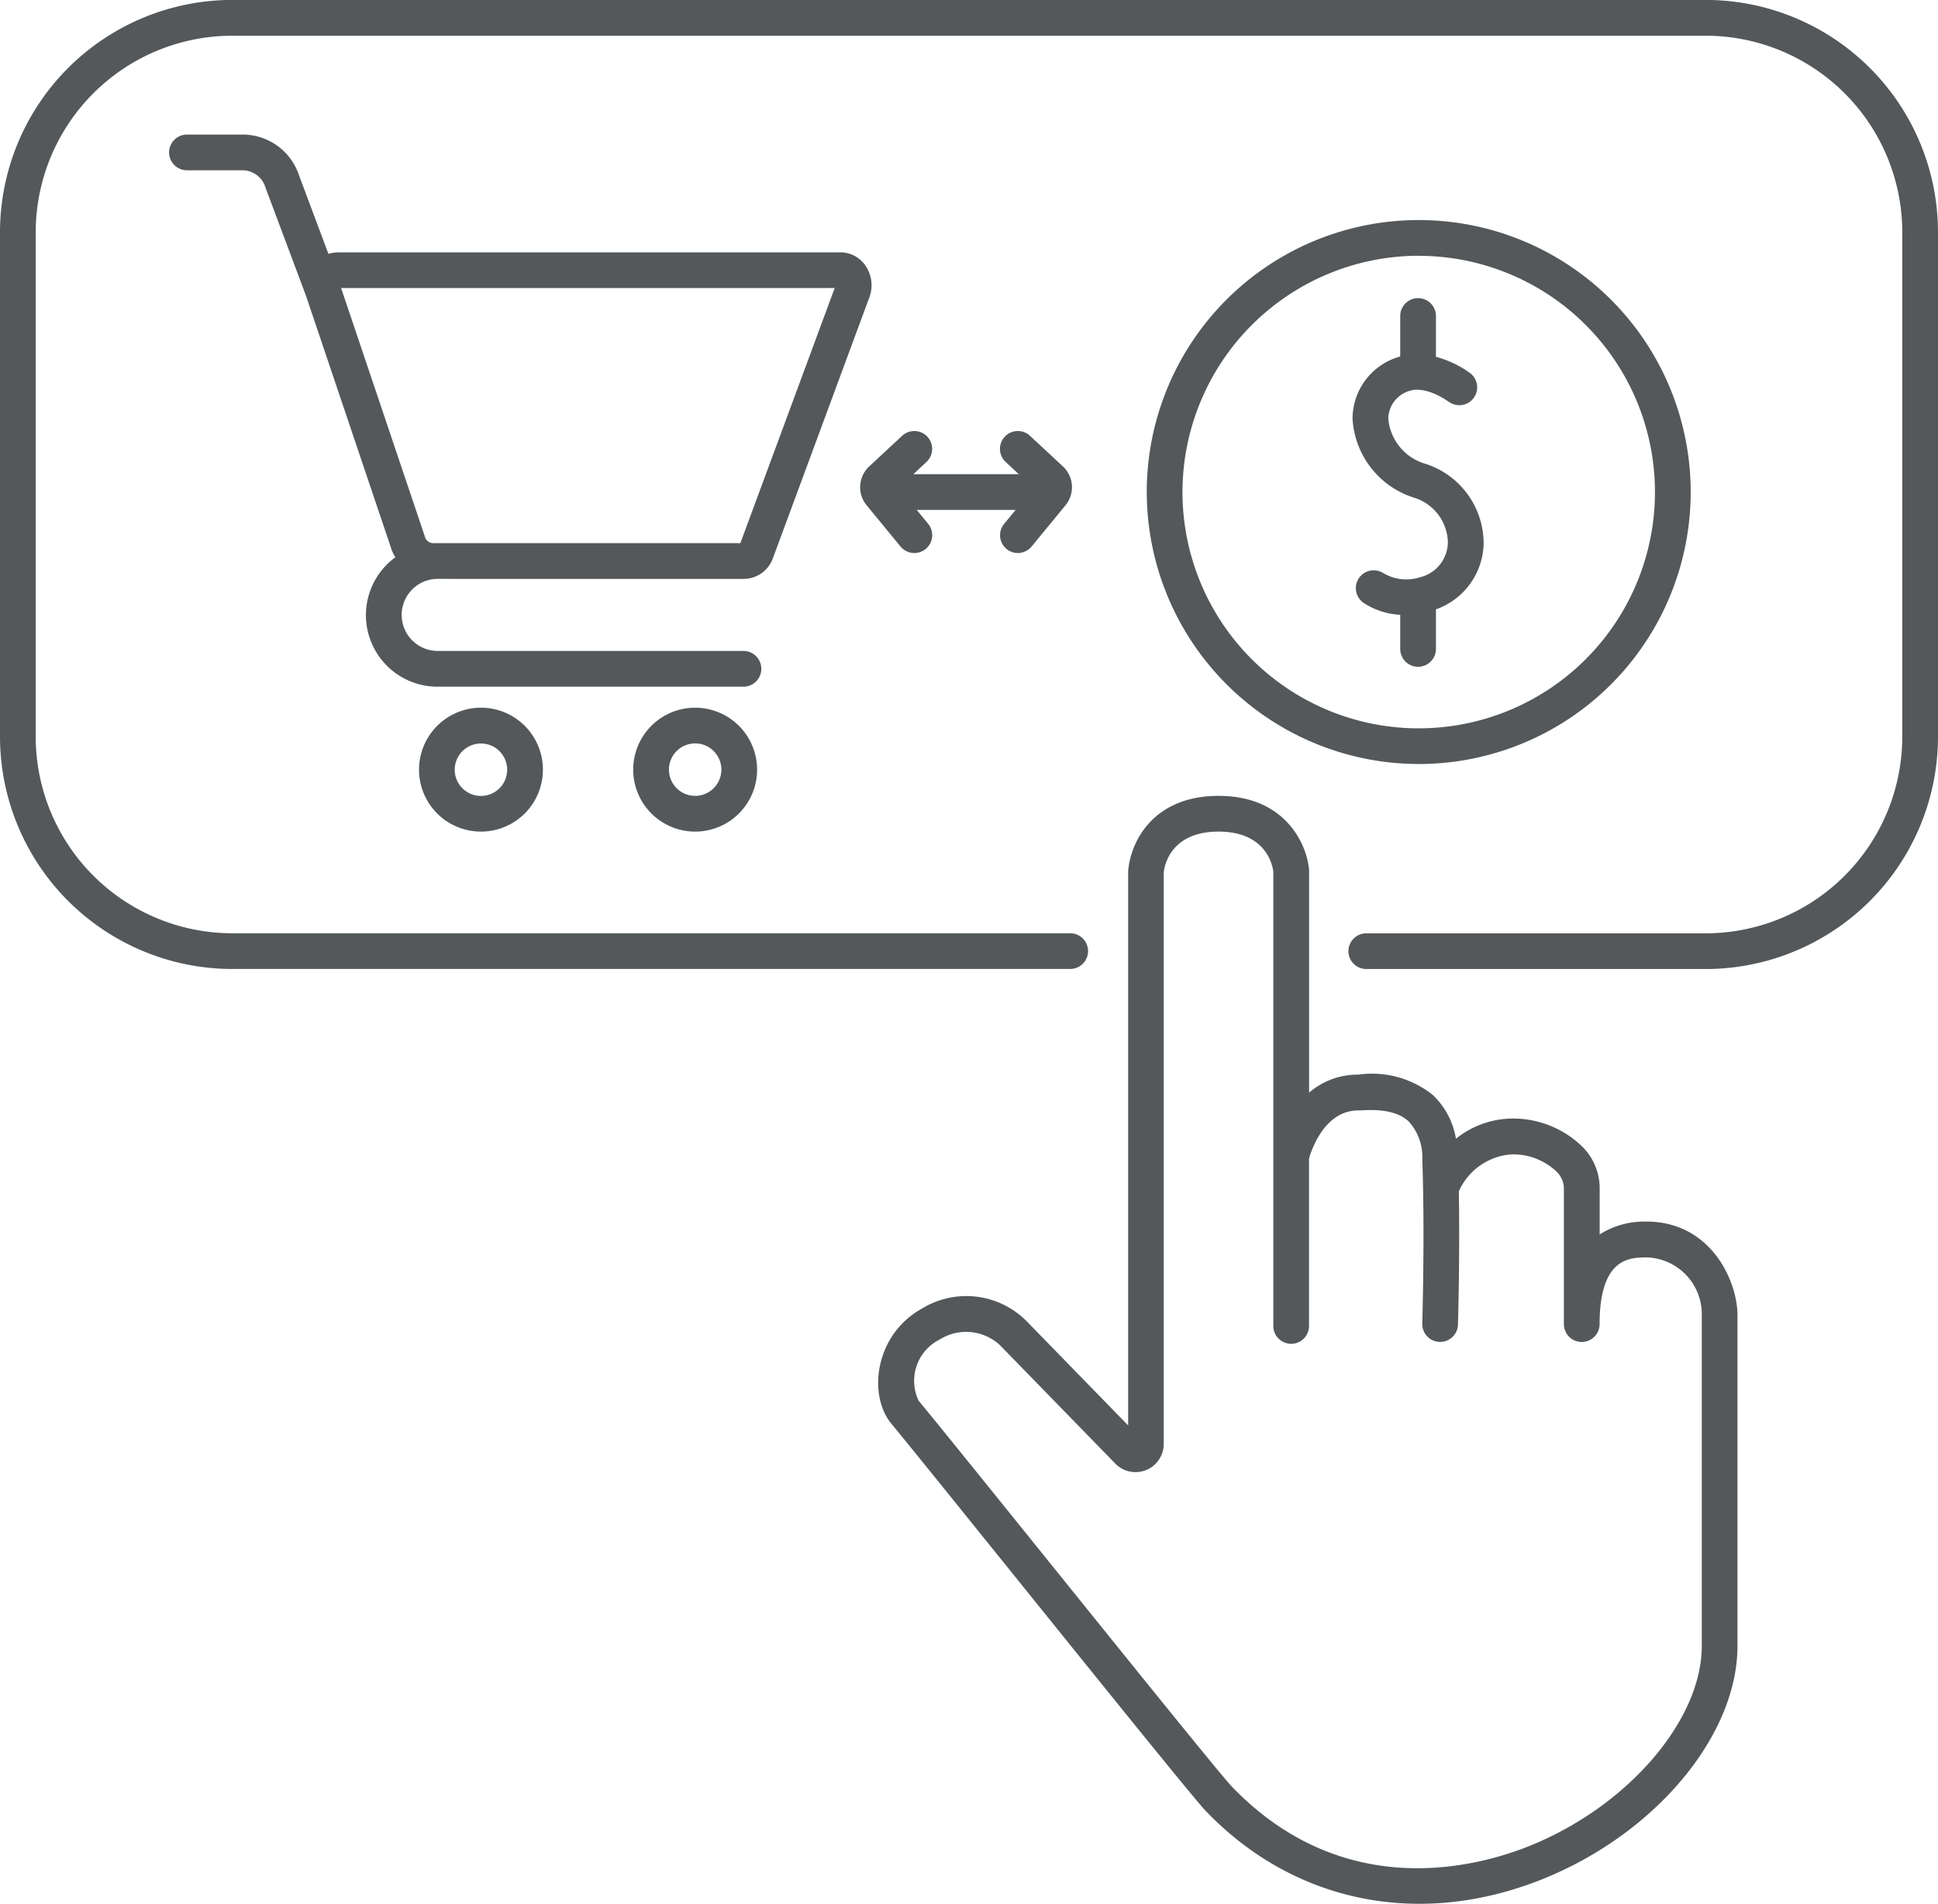
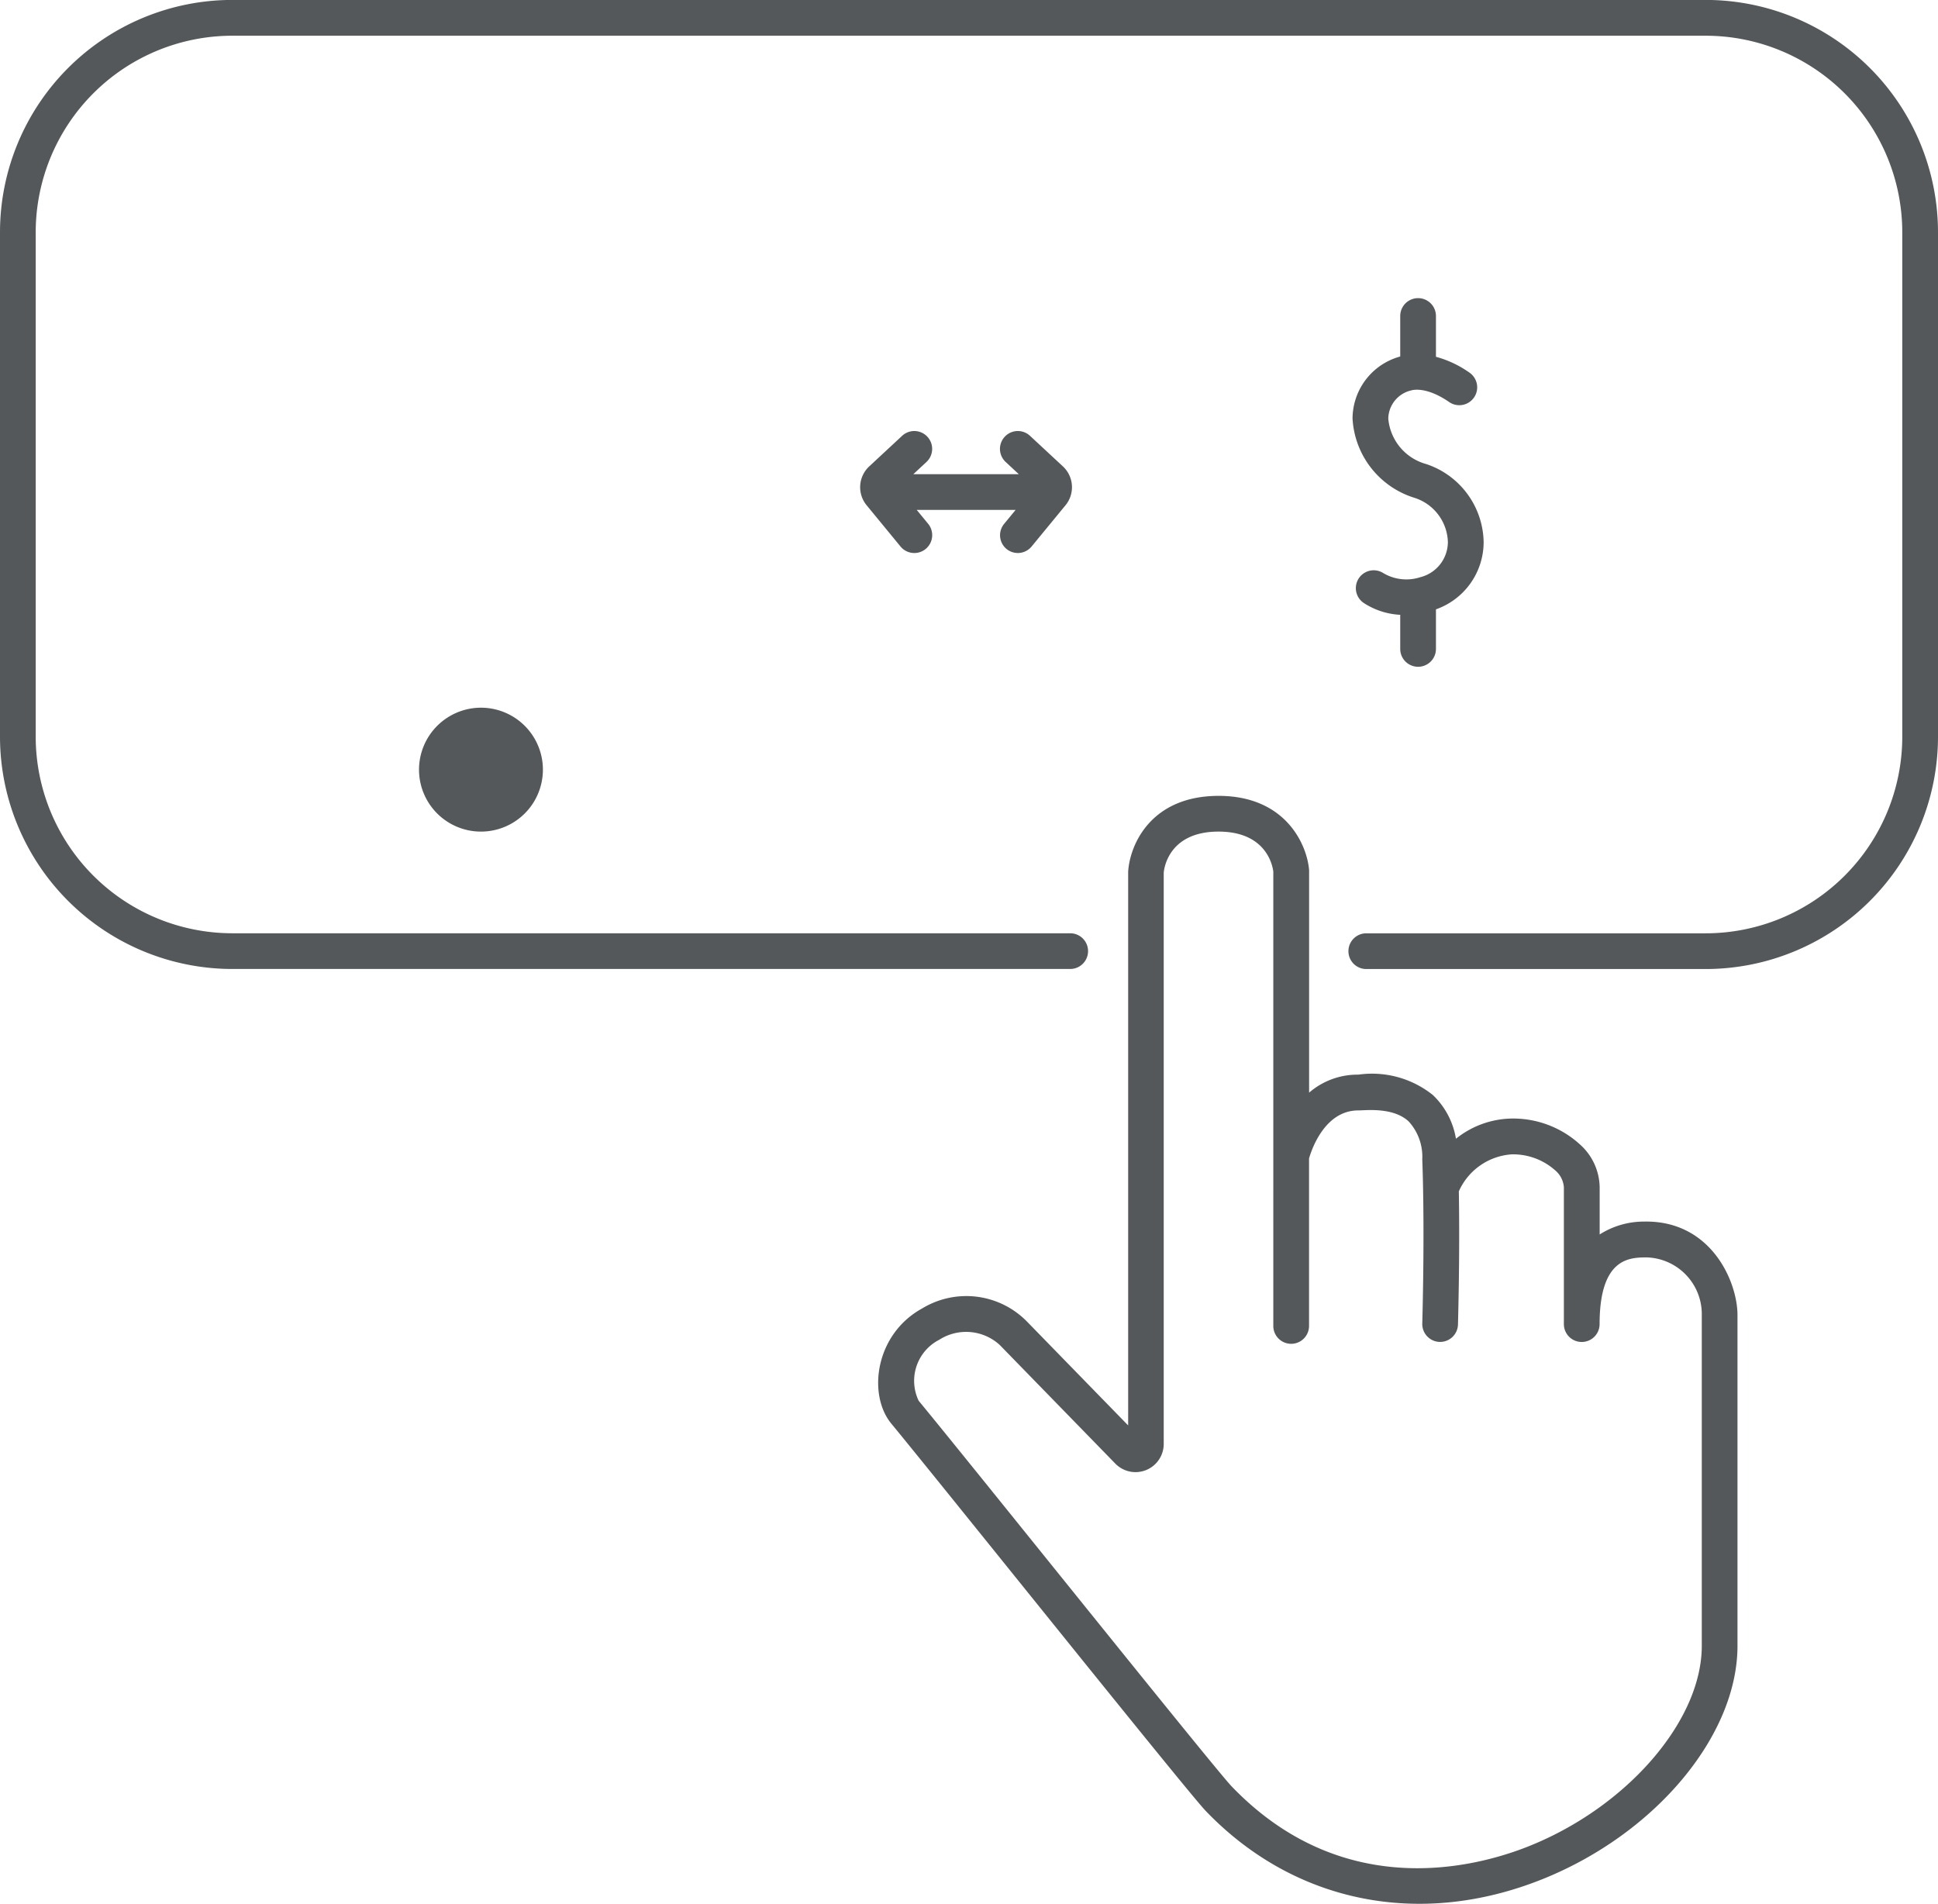
<svg xmlns="http://www.w3.org/2000/svg" id="Group_178" data-name="Group 178" width="112.127" height="110.14" viewBox="0 0 112.127 110.14">
-   <path id="Path_358" data-name="Path 358" d="M346.5,806.008a1.8,1.8,0,0,0,1.665-1.2l5.577-15.084a1.994,1.994,0,0,0-.222-1.835,1.741,1.741,0,0,0-1.442-.772H323a1.972,1.972,0,0,0-.553.088l-1.7-4.542a3.44,3.44,0,0,0-3.27-2.361h-3.215a1.033,1.033,0,1,0,0,2.067h3.215a1.39,1.39,0,0,1,1.321.981l2.351,6.279v0l4.9,14.528a2.456,2.456,0,0,0,.271.6,4.14,4.14,0,0,0,2.45,7.487h17.689a1.033,1.033,0,0,0,0-2.067H328.77a2.085,2.085,0,0,1,0-4.17Zm-23.32-16.828h28.558l-5.458,14.761h-17.77a.51.51,0,0,1-.489-.4Z" transform="translate(-303.445 -772.517)" fill="#54585a" />
-   <path id="Path_359" data-name="Path 359" d="M334.214,832.013a3.584,3.584,0,1,0,3.584-3.584A3.588,3.588,0,0,0,334.214,832.013Zm5.1,0A1.517,1.517,0,1,1,337.8,830.5,1.519,1.519,0,0,1,339.315,832.013Z" transform="translate(-309.971 -787.486)" fill="#54585a" />
-   <path id="Path_360" data-name="Path 360" d="M355.784,828.429a3.584,3.584,0,1,0,3.584,3.584A3.588,3.588,0,0,0,355.784,828.429Zm0,5.1a1.517,1.517,0,1,1,1.517-1.517A1.519,1.519,0,0,1,355.784,833.53Z" transform="translate(-315.564 -787.486)" fill="#54585a" />
+   <path id="Path_359" data-name="Path 359" d="M334.214,832.013a3.584,3.584,0,1,0,3.584-3.584A3.588,3.588,0,0,0,334.214,832.013Zm5.1,0Z" transform="translate(-309.971 -787.486)" fill="#54585a" />
  <path id="Path_361" data-name="Path 361" d="M391.716,894.554c5.114,5.333,12.4,6.8,19.5,3.946,6.53-2.626,11.27-8.3,11.27-13.492l0-19.136c0-1.929-1.522-5.495-5.418-5.41a4.763,4.763,0,0,0-2.556.745v-2.744a3.391,3.391,0,0,0-1.136-2.46,5.734,5.734,0,0,0-4.039-1.5,5.274,5.274,0,0,0-3.14,1.167,4.508,4.508,0,0,0-1.335-2.53,5.633,5.633,0,0,0-4.31-1.179,4.282,4.282,0,0,0-2.851,1.042v-12.87c-.118-1.489-1.364-4.3-5.233-4.3-3.923,0-5.139,2.826-5.236,4.385v32.037l-5.833-5.987a4.913,4.913,0,0,0-6.076-.786c-2.746,1.5-3.17,5.007-1.791,6.673C376.4,875.63,390.642,893.434,391.716,894.554Zm-16.6-23.716a2.668,2.668,0,0,1,1.189-3.54,2.879,2.879,0,0,1,3.5.305l6.685,6.862a1.632,1.632,0,0,0,2.8-1.14l0-33.041c.006-.1.186-2.384,3.171-2.384,2.792,0,3.133,2.007,3.169,2.318V866.5a1.033,1.033,0,0,0,2.067,0V856.81c.141-.491.9-2.779,2.85-2.779.442,0,2.006-.2,2.91.632a3.025,3.025,0,0,1,.792,2.189c.156,4.276,0,9.454,0,9.507a1.035,1.035,0,0,0,1,1.065h.032a1.034,1.034,0,0,0,1.033-1c0-.044.115-3.882.05-7.711a3.613,3.613,0,0,1,3.059-2.14,3.665,3.665,0,0,1,2.518.927,1.418,1.418,0,0,1,.5.967v7.927a1.033,1.033,0,1,0,2.067,0c0-3.789,1.7-3.836,2.612-3.861a3.285,3.285,0,0,1,3.3,3.36v19.119c0,4.312-4.288,9.289-9.975,11.575-3.02,1.214-10.746,3.308-17.236-3.46C392.2,892.07,378.005,874.326,375.118,870.837Z" transform="translate(-321.96 -789.789)" fill="#54585a" />
-   <path id="Path_362" data-name="Path 362" d="M411.061,818.952a15.735,15.735,0,1,0-15.736-15.735A15.753,15.753,0,0,0,411.061,818.952Zm0-29.4a13.668,13.668,0,1,1-13.669,13.669A13.684,13.684,0,0,1,411.061,789.548Z" transform="translate(-328.977 -774.751)" fill="#54585a" />
  <path id="Path_363" data-name="Path 363" d="M416.17,805.586a2.771,2.771,0,0,1,1.952,2.566,2.107,2.107,0,0,1-1.592,2.031,2.614,2.614,0,0,1-2.134-.23,1.033,1.033,0,1,0-1.131,1.729,4.247,4.247,0,0,0,2.1.678v1.973a1.033,1.033,0,1,0,2.067,0v-2.289a4.128,4.128,0,0,0,2.759-3.884,4.841,4.841,0,0,0-3.341-4.527,2.993,2.993,0,0,1-2.176-2.626,1.707,1.707,0,0,1,1.344-1.633c.032-.011.836-.256,2.192.686a1.034,1.034,0,0,0,1.177-1.7,6.128,6.128,0,0,0-1.955-.927v-2.36a1.033,1.033,0,1,0-2.067,0v2.338l-.051.019a3.738,3.738,0,0,0-2.708,3.576A5.093,5.093,0,0,0,416.17,805.586Z" transform="translate(-334.352 -776.791)" fill="#54585a" />
  <path id="Path_364" data-name="Path 364" d="M379.723,812.02a1.033,1.033,0,0,0,1.454-.143l1.963-2.388a1.645,1.645,0,0,0-.152-2.244l-1.906-1.771a1.033,1.033,0,0,0-1.407,1.514l.759.706h-6.1l.758-.706a1.033,1.033,0,0,0-1.407-1.514l-1.906,1.771a1.645,1.645,0,0,0-.151,2.245l1.962,2.387a1.033,1.033,0,1,0,1.6-1.312l-.662-.805h5.723l-.662.805A1.033,1.033,0,0,0,379.723,812.02Z" transform="translate(-321.49 -780.261)" fill="#54585a" />
  <path id="Path_365" data-name="Path 365" d="M397.719,769H312.461a13.449,13.449,0,0,0-13.434,13.434v29.194a13.45,13.45,0,0,0,13.434,13.435h48.485a1.033,1.033,0,1,0,0-2.066H312.461a11.381,11.381,0,0,1-11.368-11.368V782.438a11.38,11.38,0,0,1,11.368-11.367h85.258a11.38,11.38,0,0,1,11.368,11.367v29.194A11.381,11.381,0,0,1,397.719,823H378.076a1.033,1.033,0,1,0,0,2.066h19.644a13.45,13.45,0,0,0,13.434-13.435V782.438A13.449,13.449,0,0,0,397.719,769Z" transform="translate(-299.027 -769.004)" fill="#54585a" />
</svg>